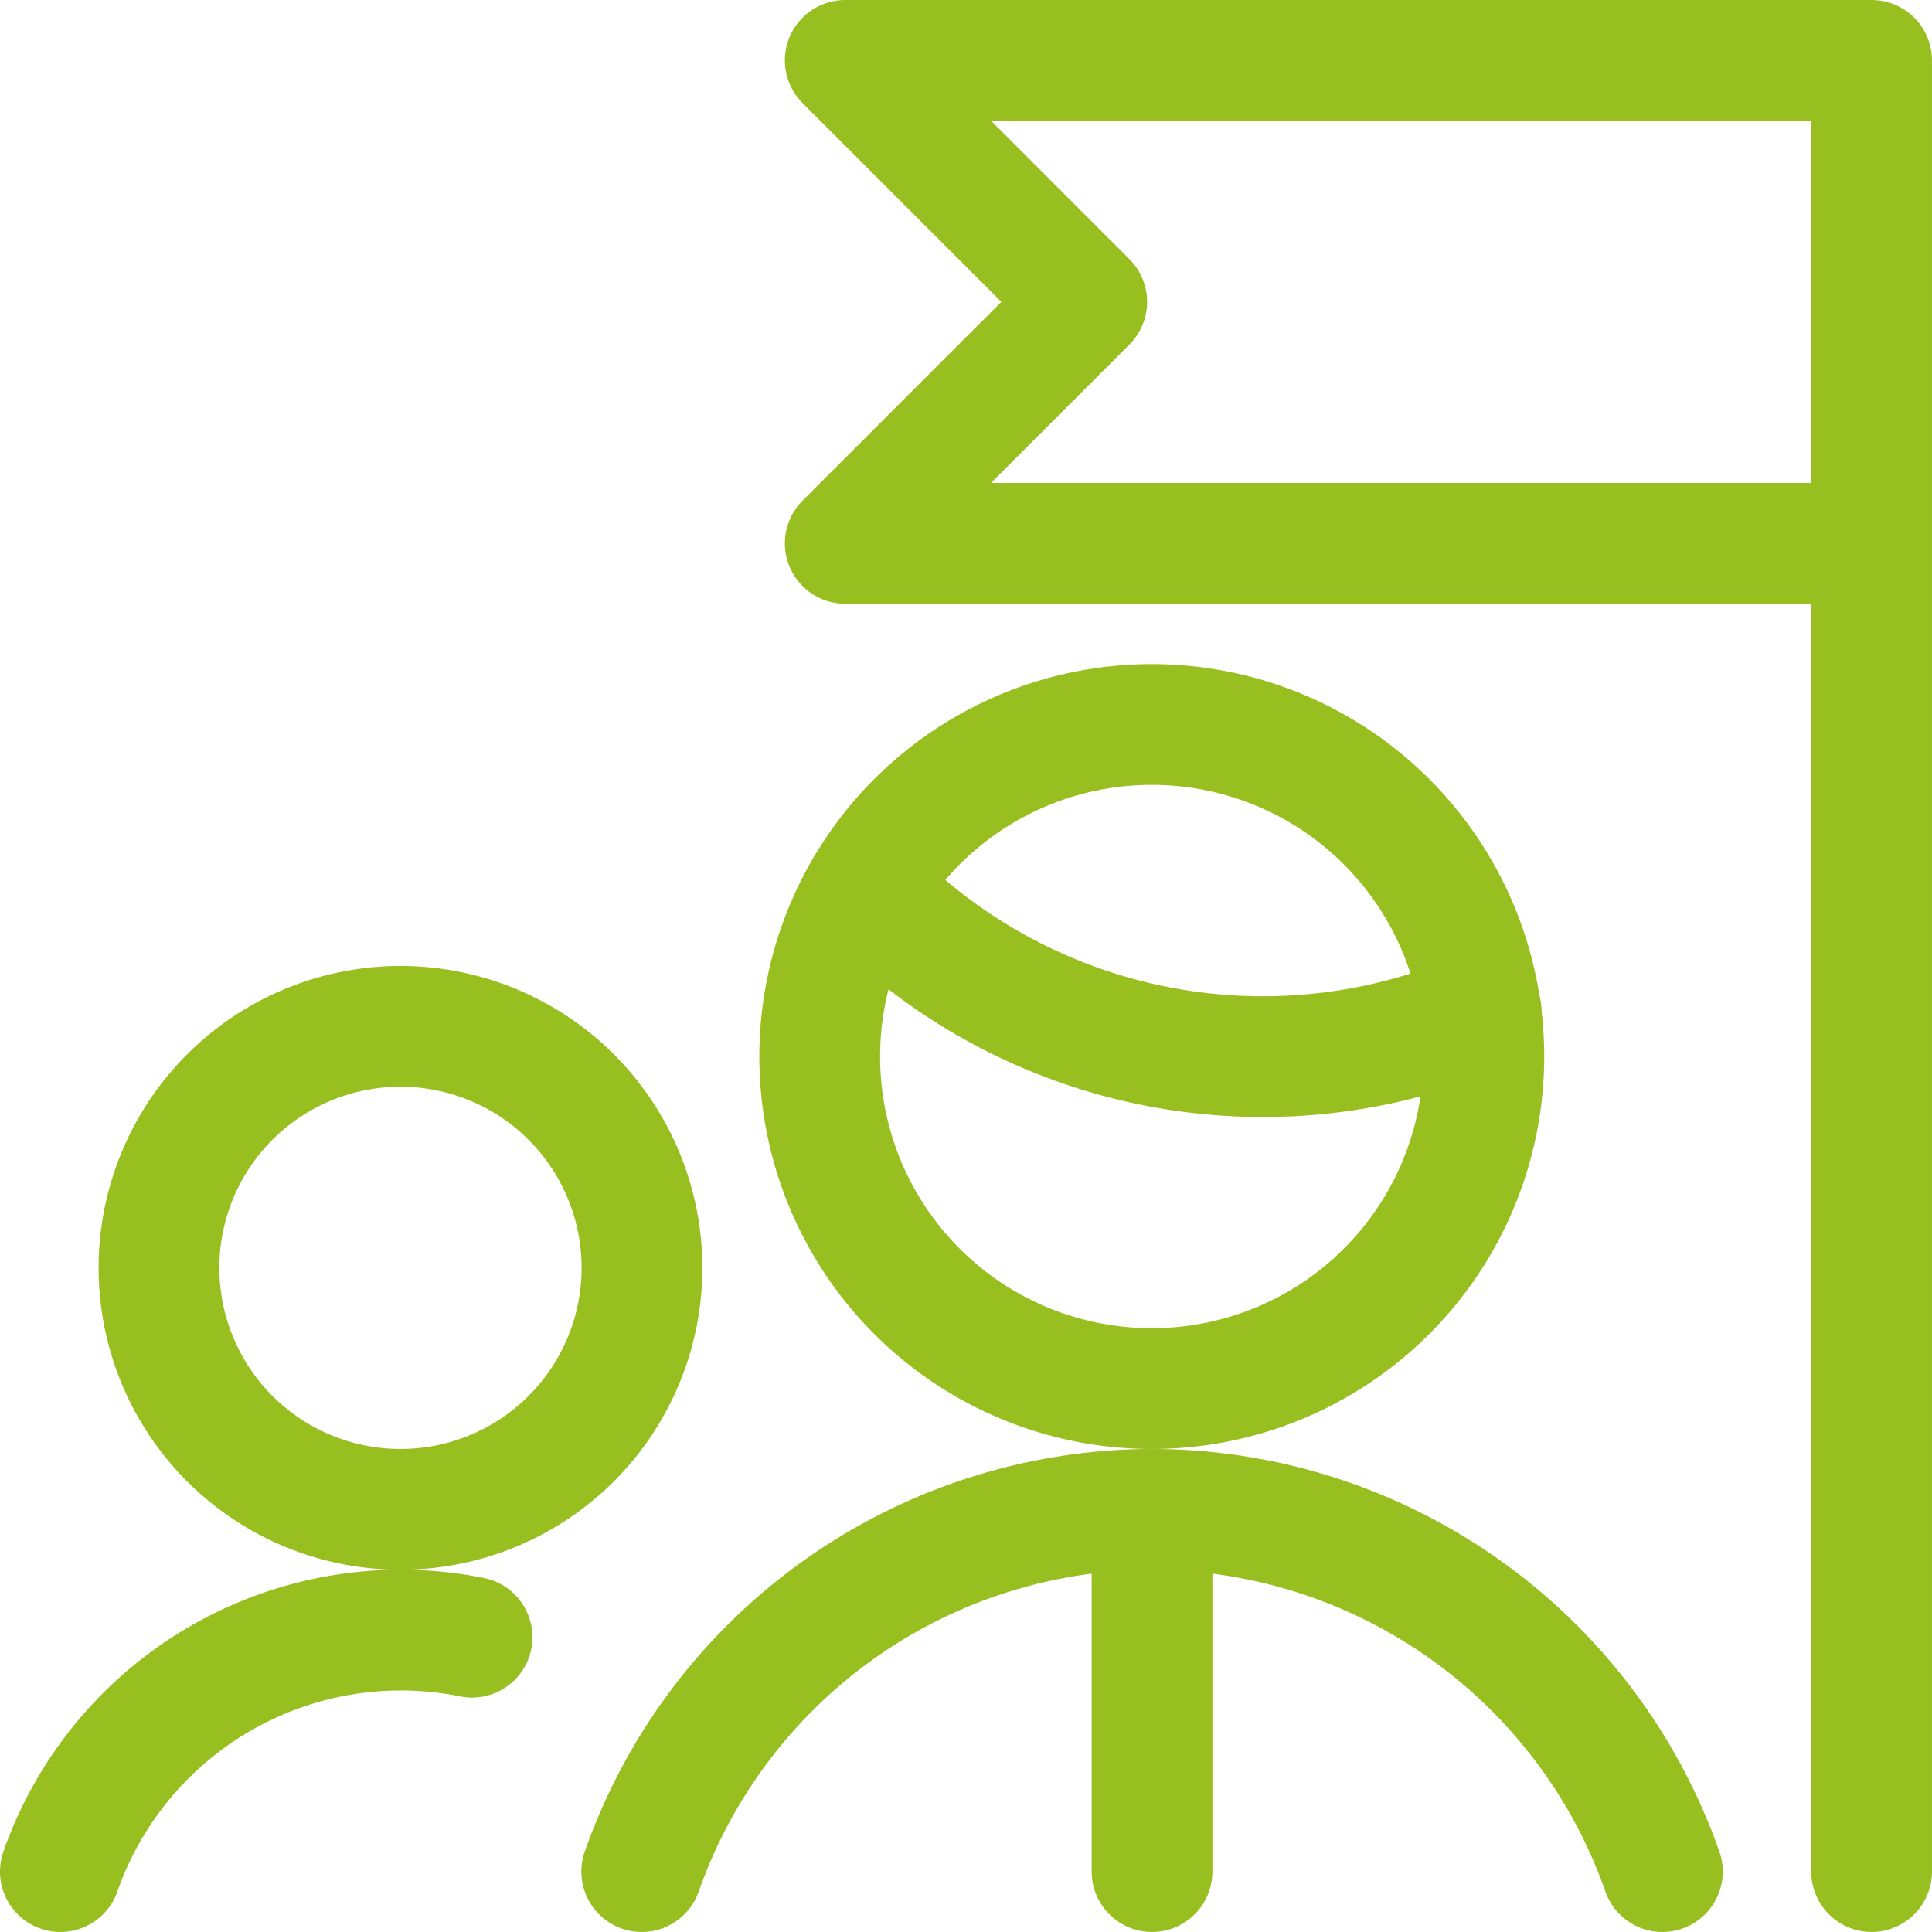
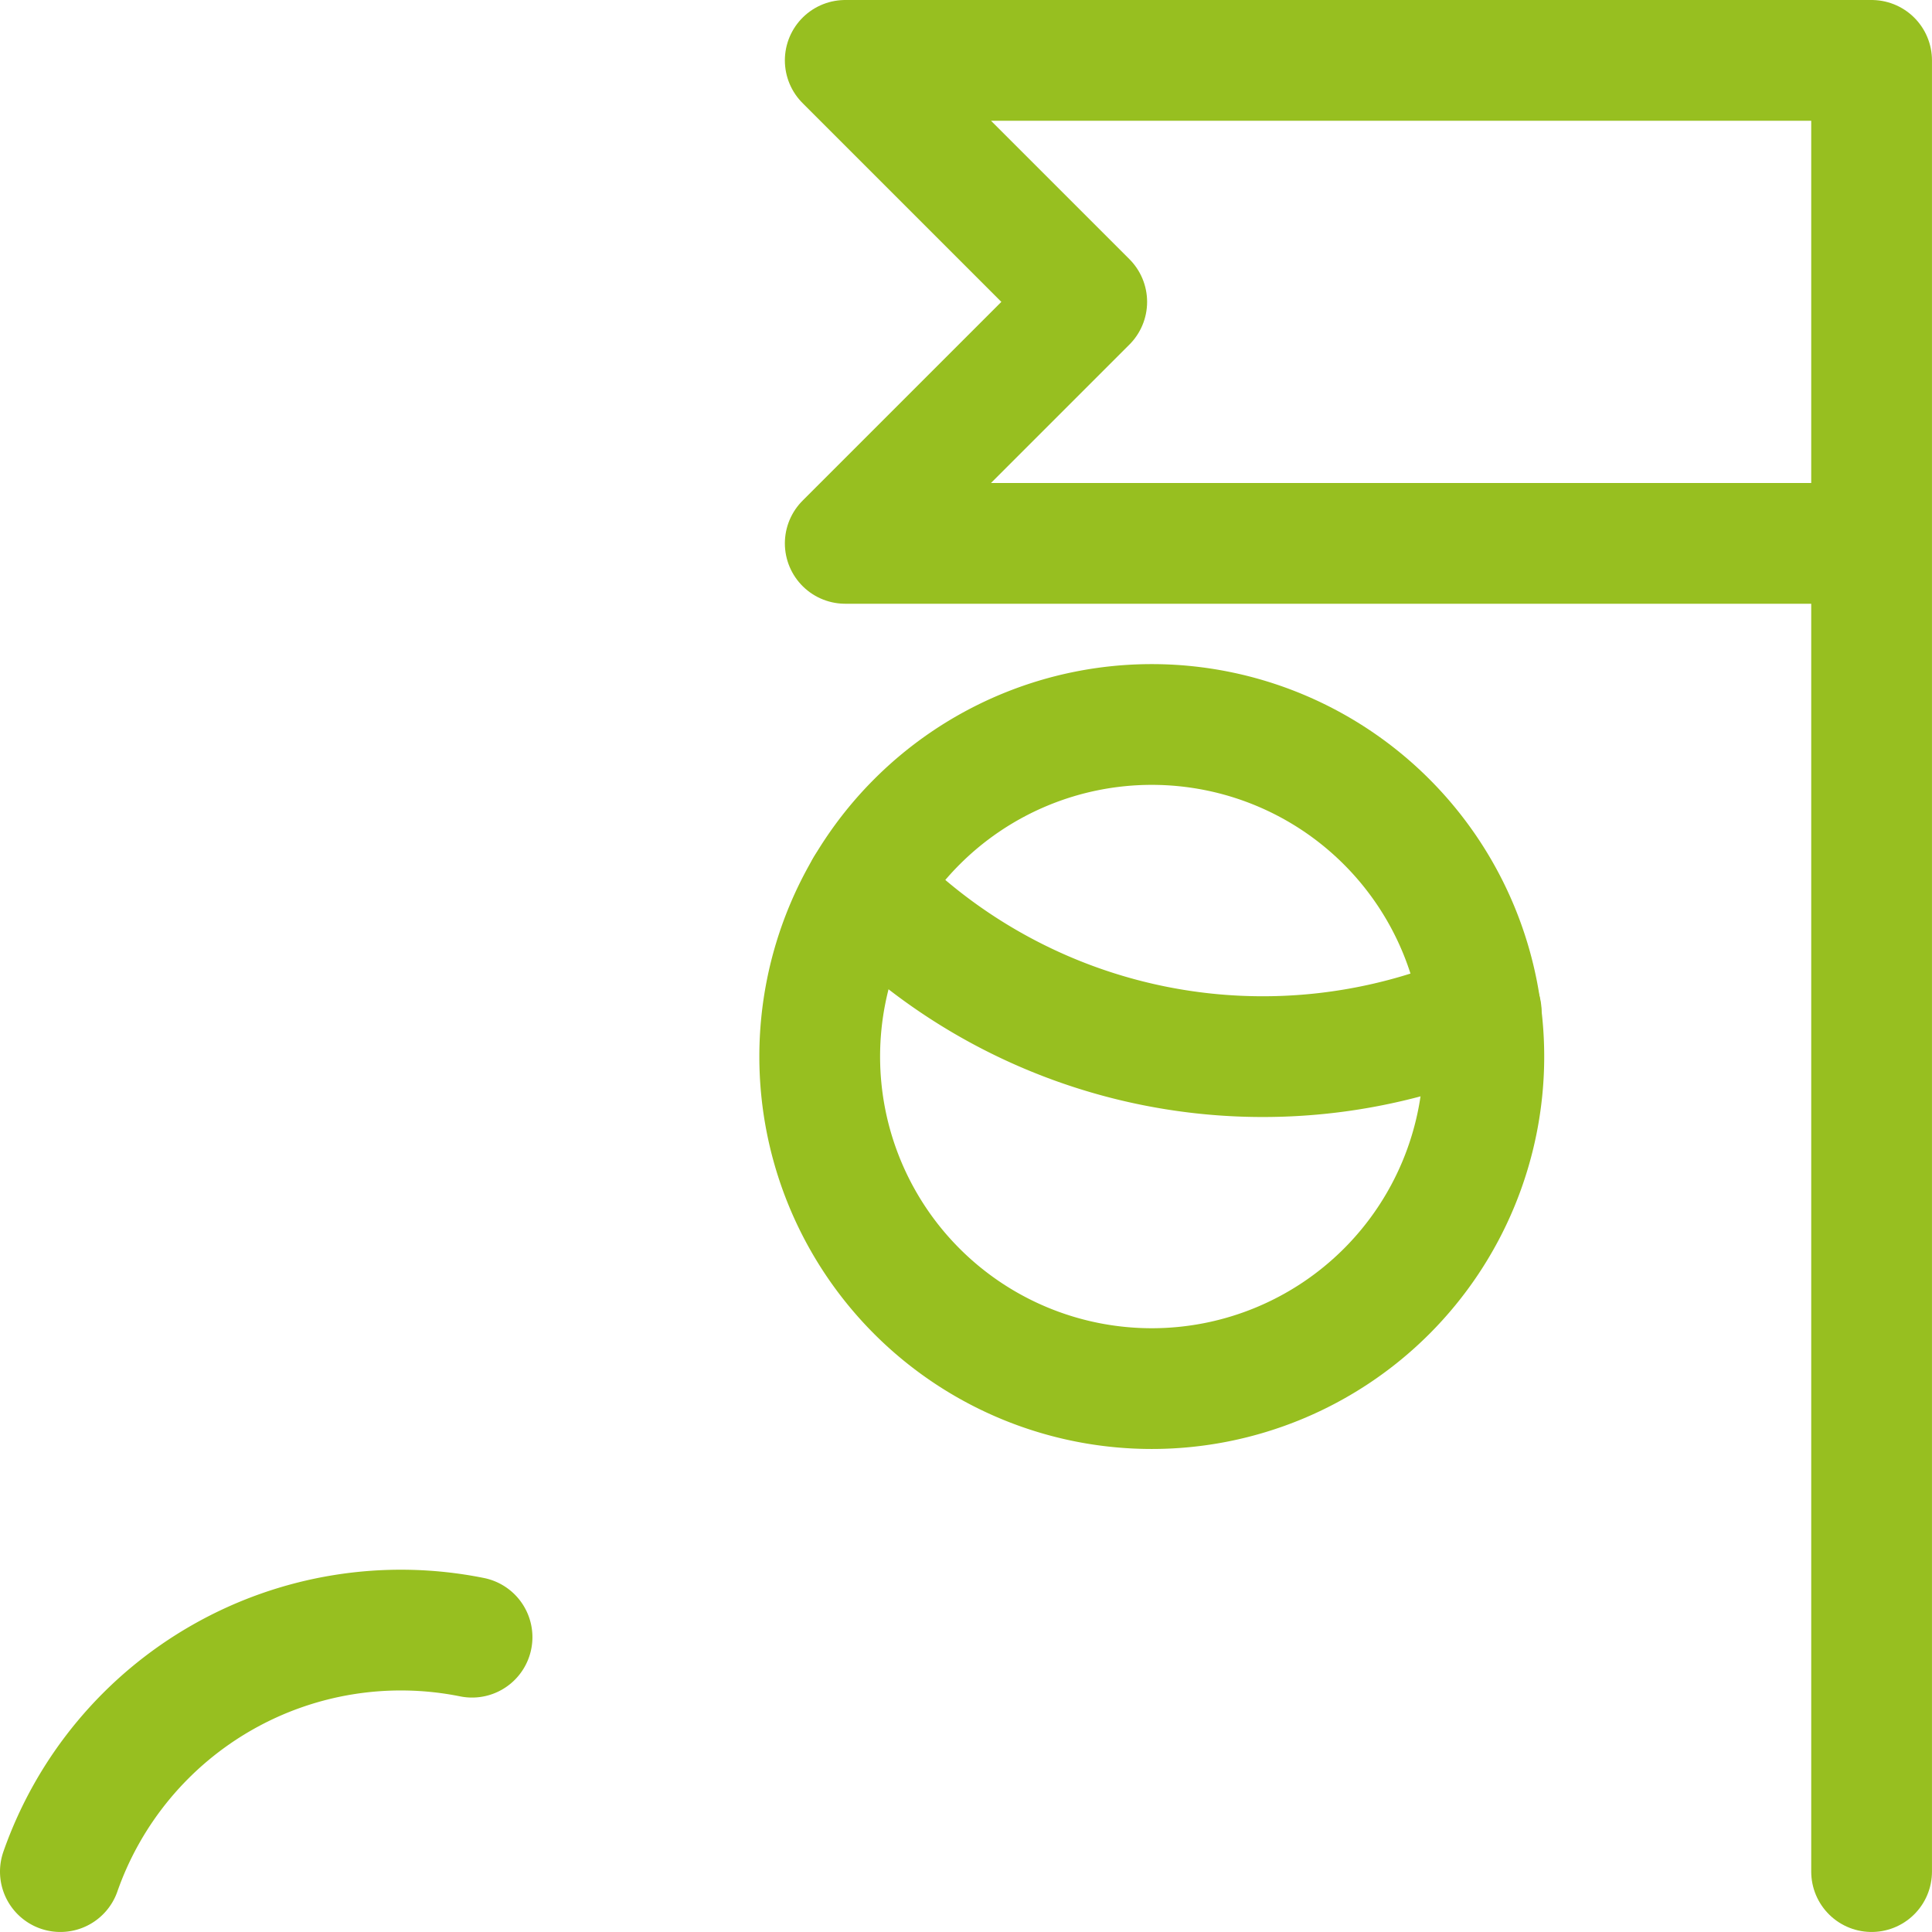
<svg xmlns="http://www.w3.org/2000/svg" version="1.1" viewBox="0 0 500 500" width="500" height="500">
  <g transform="matrix(20.833,0,0,20.833,0,0)">
-     <path d="M20.651,23.25a6.73,6.73,0,0,0-6.337-4.5h-.006a6.729,6.729,0,0,0-6.336,4.5" fill="none" stroke="#97bf20" stroke-linecap="round" stroke-linejoin="round" stroke-width="1.5" />
    <path d="M10.754,11.031A6.857,6.857,0,0,0,18.4,12.567" fill="none" stroke="#97bf20" stroke-linecap="round" stroke-linejoin="round" stroke-width="1.5" />
    <path d="M10.183 13.125 A4.125 4.125 0 1 0 18.433 13.125 A4.125 4.125 0 1 0 10.183 13.125 Z" fill="none" stroke="#97bf20" stroke-linecap="round" stroke-linejoin="round" stroke-width="1.5" />
-     <path d="M1.975 15.750 A3.000 3.000 0 1 0 7.975 15.750 A3.000 3.000 0 1 0 1.975 15.750 Z" fill="none" stroke="#97bf20" stroke-linecap="round" stroke-linejoin="round" stroke-width="1.5" />
    <path d="M5.864,20.338A4.482,4.482,0,0,0,.75,23.25" fill="none" stroke="#97bf20" stroke-linecap="round" stroke-linejoin="round" stroke-width="1.5" />
-     <path d="M14.311 18.75L14.311 23.25" fill="none" stroke="#97bf20" stroke-linecap="round" stroke-linejoin="round" stroke-width="1.5" />
    <path d="M23.25 23.25L23.25 0.75 10.5 0.75 13.5 3.75 10.5 6.75 23.25 6.75" fill="none" stroke="#97bf20" stroke-linecap="round" stroke-linejoin="round" stroke-width="1.5" />
  </g>
</svg>